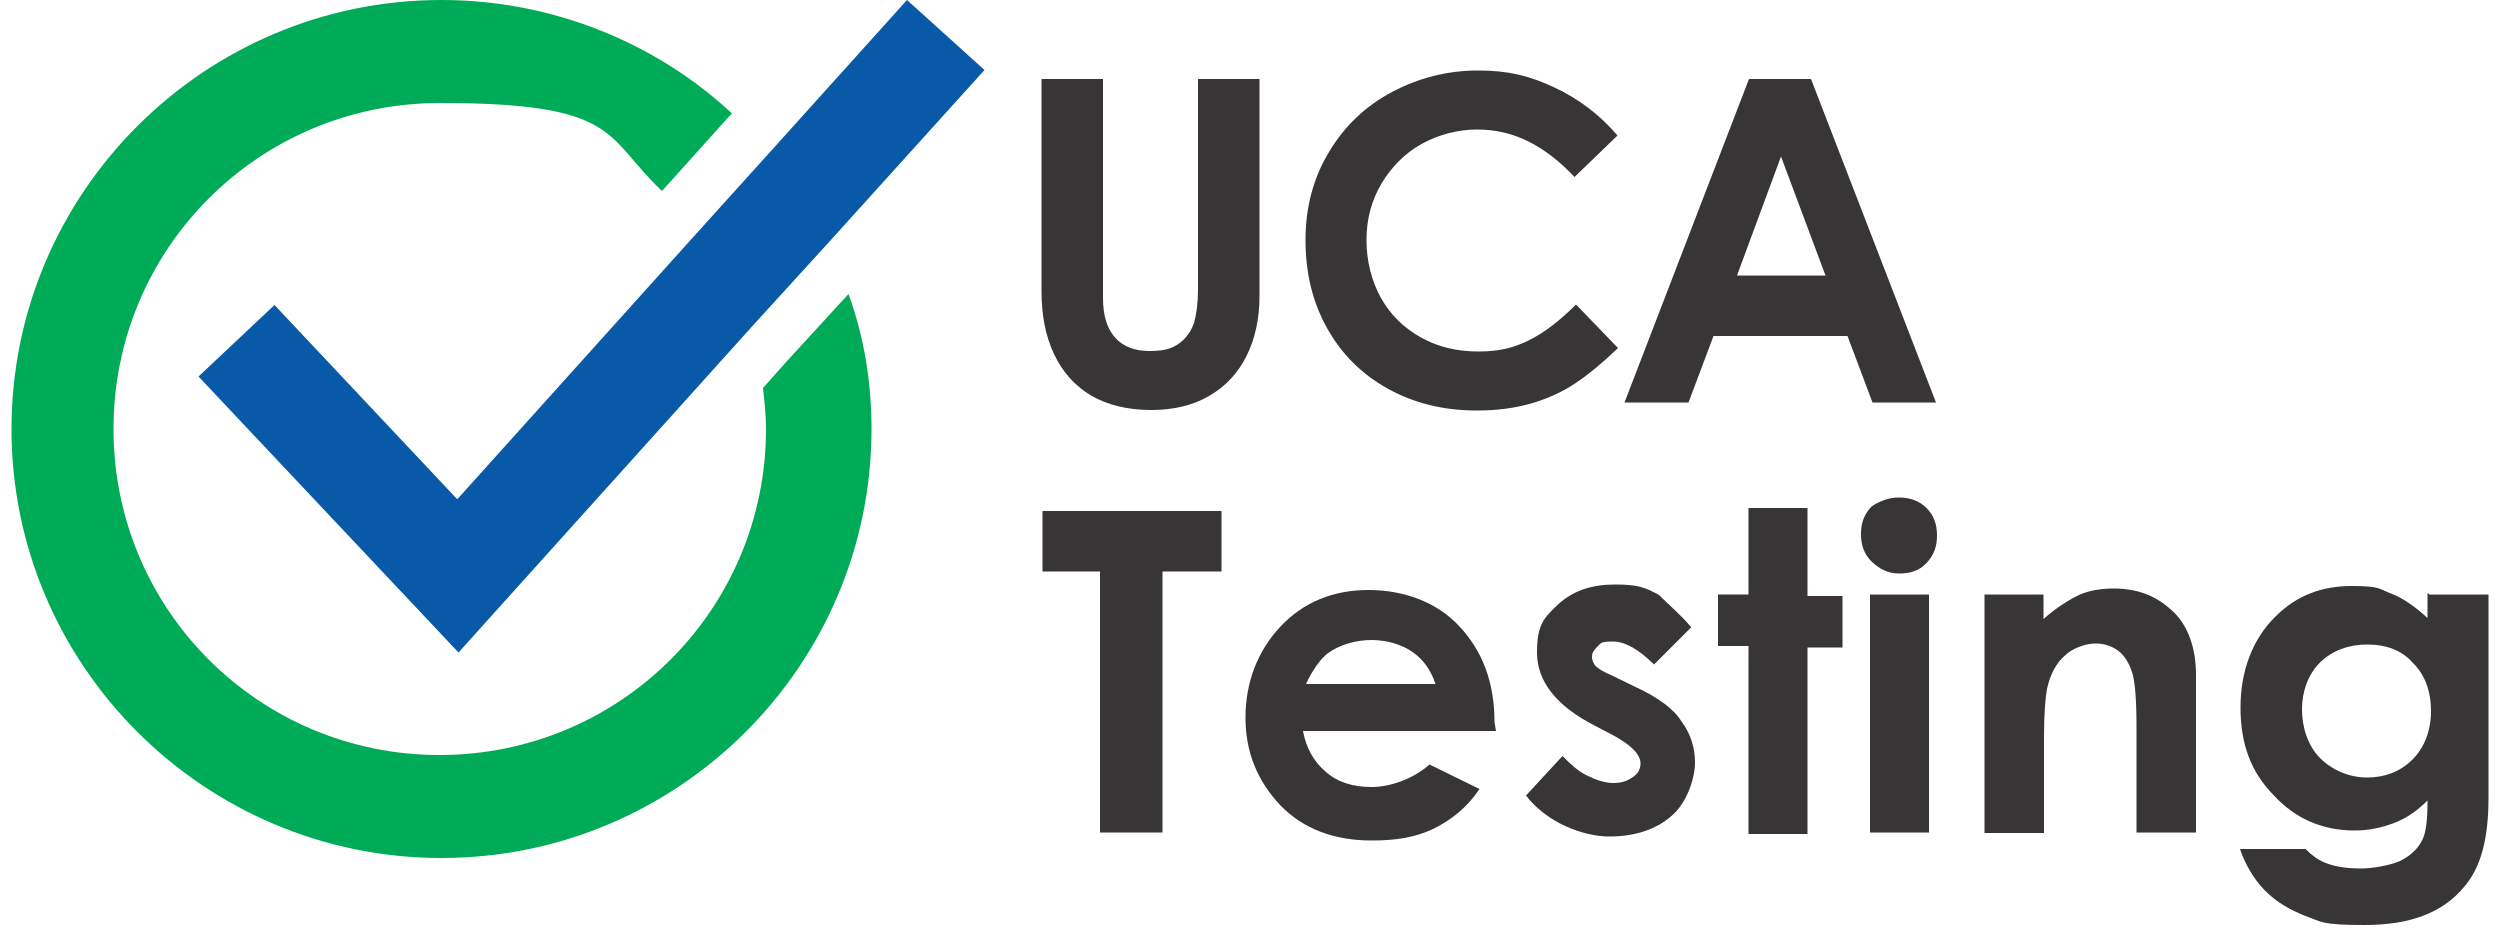
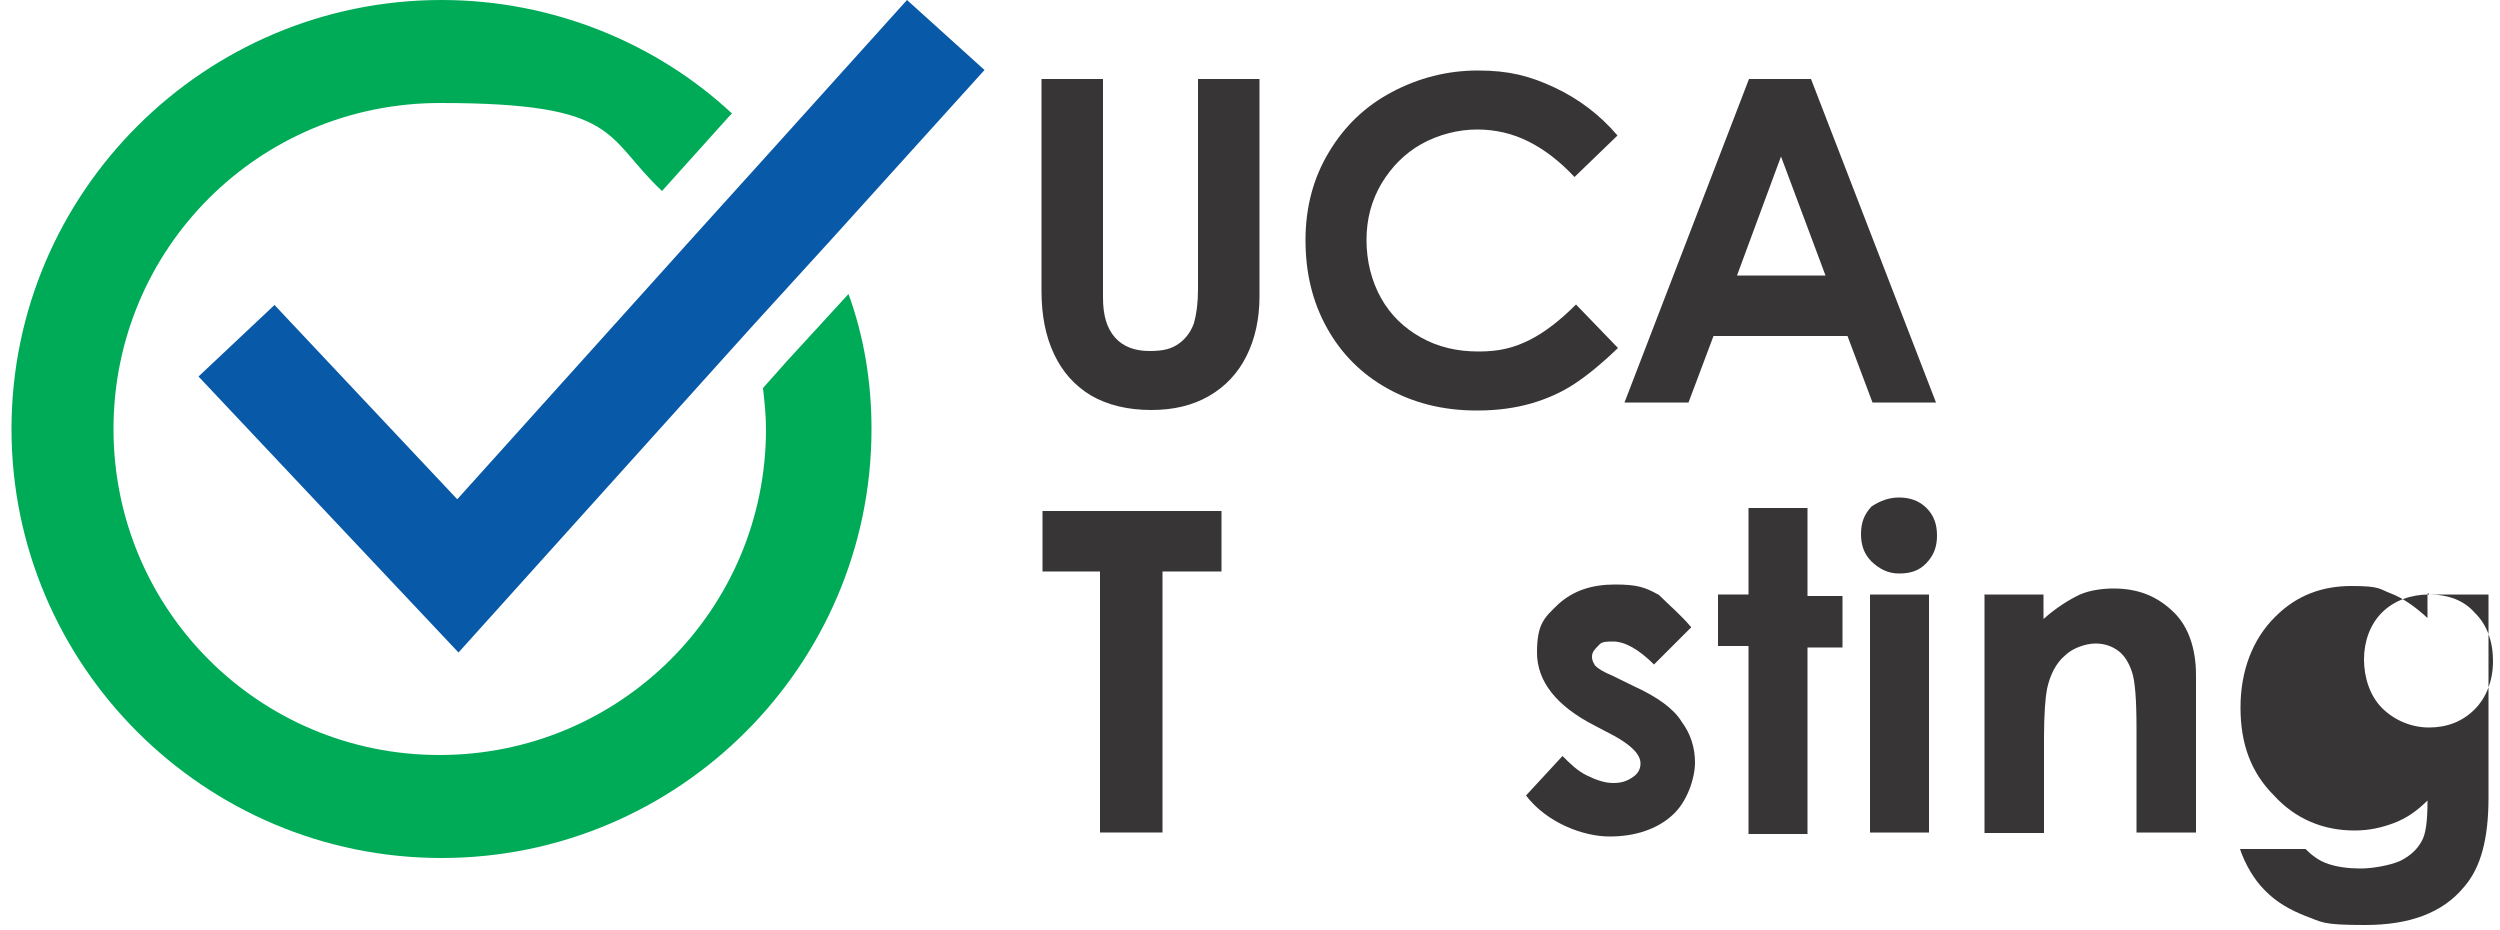
<svg xmlns="http://www.w3.org/2000/svg" id="Layer_1" viewBox="0 0 500 186">
  <defs>
    <style>      .st0 {        fill: none;      }      .st1 {        fill: #0859a8;      }      .st2 {        fill: #373535;      }      .st3 {        fill: #00ab57;      }      .st4 {        clip-path: url(#clippath);      }    </style>
    <clipPath id="clippath">
      <rect class="st0" x=".9" width="498.2" height="185.3" />
    </clipPath>
  </defs>
  <g class="st4">
    <g>
      <path class="st0" d="M.9,0h498.2v185.3H.9V0Z" />
      <path class="st0" d="M.9,0h498.2v185.3H.9V0Z" />
    </g>
  </g>
  <path class="st2" d="M208.7,102.2h35.6v12.1h-11.8v52.2h-12.5v-52.2h-11.5v-12.1h.3,0Z" />
-   <path class="st2" d="M299.2,146.2h-38.6c.6,3.3,2.1,6.1,4.6,8.2,2.4,2.1,5.5,3,9.1,3s8.2-1.5,11.6-4.5l10,4.9c-2.4,3.6-5.5,6.1-9.1,7.9-3.7,1.8-7.6,2.4-12.5,2.4-7.6,0-13.7-2.4-18.2-7-4.6-4.9-7-10.6-7-17.6s2.4-13.3,7-18.2,10.6-7.3,17.6-7.3,13.7,2.4,18.2,7.3c4.6,4.9,7,11.2,7,19.1l.3,1.8h0ZM287.1,136.8c-.9-2.7-2.4-4.9-4.6-6.4-2.1-1.5-5.2-2.4-8.2-2.4s-6.4.9-8.8,2.7c-1.5,1.2-3,3.3-4.3,6.1h25.9Z" />
  <path class="st2" d="M338.1,125.6l-7.3,7.3c-3-3-5.8-4.6-8.2-4.6s-2.4.3-3,.9-1.2,1.2-1.2,2.1.3,1.2.6,1.8c.6.6,1.5,1.2,3.6,2.1l4.3,2.1c4.6,2.1,7.9,4.5,9.4,7,1.8,2.4,2.7,5.2,2.7,8.2s-1.5,7.9-4.6,10.6c-3,2.7-7.3,4.2-12.5,4.2s-12.5-2.7-16.7-8.2l7.3-7.9c1.5,1.5,3,3,4.9,3.9,1.8.9,3.6,1.5,5.2,1.5s2.7-.3,4-1.2c.9-.6,1.5-1.5,1.5-2.7,0-1.8-1.8-3.6-5.2-5.5l-4-2.1c-7.6-3.9-11.5-8.8-11.5-14.6s1.5-7,4.3-9.7c3-2.7,6.7-3.9,11.3-3.9s6.1.6,8.8,2.1c2.1,2.1,4.3,3.9,6.4,6.4v.2h0Z" />
  <path class="st2" d="M349.7,101.6h11.8v17.6h7v10.3h-7v37.3h-11.8v-37.6h-6.1v-10.3h6.1v-17.3Z" />
  <path class="st2" d="M379.8,99.5c2.1,0,4,.6,5.5,2.1s2.1,3.3,2.1,5.5-.6,3.9-2.1,5.5-3.3,2.1-5.5,2.1-3.9-.9-5.5-2.4c-1.5-1.5-2.1-3.3-2.1-5.5s.6-3.9,2.1-5.5c1.8-1.2,3.6-1.8,5.5-1.8ZM374,118.9h11.8v47.6h-11.8v-47.6Z" />
  <path class="st2" d="M396.8,118.9h11.9v4.9c2.7-2.4,5.2-3.9,7.3-4.9,2.1-.9,4.6-1.2,6.7-1.2,4.9,0,8.8,1.5,12.2,4.9,2.7,2.7,4.3,7,4.3,12.4v31.5h-11.9v-20.9c0-5.8-.3-9.4-.9-11.2s-1.5-3.3-2.7-4.2-2.7-1.5-4.6-1.5-4.6.9-6.1,2.4c-1.8,1.5-3,3.9-3.6,6.7-.3,1.5-.6,4.9-.6,9.7v19.1h-11.9v-47.6h0Z" />
-   <path class="st2" d="M485.8,118.9h11.9v40.6c0,8.2-1.5,14-4.9,17.9-4.3,5.2-10.9,7.6-19.8,7.6s-8.5-.6-11.9-1.8c-3-1.2-5.8-2.7-8.2-5.2-2.1-2.1-3.9-5.2-4.9-8.2h13.1c1.2,1.2,2.7,2.4,4.6,3,1.8.6,4,.9,6.4.9s5.8-.6,7.9-1.5c1.8-.9,3.3-2.1,4.3-3.9.9-1.5,1.2-4.2,1.2-8.2-2.1,2.1-4.3,3.6-6.7,4.5s-4.9,1.5-7.9,1.5c-6.4,0-11.9-2.4-16.1-7-4.6-4.6-6.7-10.3-6.7-17.6s2.4-13.7,7-18.2c4.3-4.3,9.4-6.1,15.2-6.1s5.5.6,7.9,1.5,4.9,2.7,7.3,4.9v-4.9h.3v.2h0ZM473.4,128.9c-3.6,0-7,1.2-9.4,3.6s-3.6,5.8-3.6,9.4,1.2,7.3,3.6,9.7,5.8,3.9,9.4,3.9,6.7-1.2,9.1-3.6c2.4-2.4,3.7-5.8,3.7-9.7s-1.2-7.3-3.7-9.7c-2.1-2.4-5.2-3.6-9.1-3.6h0Z" />
+   <path class="st2" d="M485.8,118.9h11.9v40.6c0,8.2-1.5,14-4.9,17.9-4.3,5.2-10.9,7.6-19.8,7.6s-8.5-.6-11.9-1.8c-3-1.2-5.8-2.7-8.2-5.2-2.1-2.1-3.9-5.2-4.9-8.2h13.1c1.2,1.2,2.7,2.4,4.6,3,1.8.6,4,.9,6.4.9s5.8-.6,7.9-1.5c1.8-.9,3.3-2.1,4.3-3.9.9-1.5,1.2-4.2,1.2-8.2-2.1,2.1-4.3,3.6-6.7,4.5s-4.9,1.5-7.9,1.5c-6.4,0-11.9-2.4-16.1-7-4.6-4.6-6.7-10.3-6.7-17.6s2.4-13.7,7-18.2c4.3-4.3,9.4-6.1,15.2-6.1s5.5.6,7.9,1.5,4.9,2.7,7.3,4.9v-4.9h.3v.2h0Zc-3.6,0-7,1.2-9.4,3.6s-3.6,5.8-3.6,9.4,1.2,7.3,3.6,9.7,5.8,3.9,9.4,3.9,6.7-1.2,9.1-3.6c2.4-2.4,3.7-5.8,3.7-9.7s-1.2-7.3-3.7-9.7c-2.1-2.4-5.2-3.6-9.1-3.6h0Z" />
  <path class="st3" d="M174.3,85.8c0-9.4-1.5-18.5-4.6-27l-12.2,13.3-4.9,5.5c.3,2.7.6,5.5.6,8.2,0,36.1-29.2,65.2-65.3,65.2S22.7,121.9,22.7,85.8,51.8,20.6,88,20.6s32.8,6.7,44.4,17.6l13.4-14.9.6-.6C131.5,8.8,110.8,0,88.3,0,40.9,0,2.3,38.5,2.3,85.8s38.6,85.8,86,85.8,86-38.5,86-85.8" />
  <path class="st1" d="M91.4,99.8l-36.5-38.8-15.2,14.3,52,55.2,58.7-65.2,15.5-17,31-34.3-15.5-14-27.3,30.3-14,15.5-48.6,54h0Z" />
  <path class="st2" d="M230.3,82c-4.8,0-8.8-1-12.1-2.9-3.3-2-5.7-4.7-7.4-8.3-1.7-3.6-2.5-7.8-2.5-12.6V15.8h12.3v43.8c0,3.5.8,6.1,2.4,7.9,1.6,1.8,3.9,2.7,6.9,2.7s4.5-.5,5.9-1.5,2.4-2.4,3-4.1c.5-1.8.8-4,.8-6.7V15.8h12.3v43.4c0,4.6-.9,8.6-2.6,12-1.7,3.4-4.2,6.1-7.5,8s-7.1,2.8-11.6,2.8h.1Z" />
  <path class="st2" d="M295.3,82.1c-6.7,0-12.6-1.5-17.8-4.4-5.2-2.9-9.2-6.9-12.1-12.1-2.9-5.2-4.3-11-4.3-17.6s1.6-12.5,4.7-17.6c3.1-5.2,7.3-9.2,12.6-12,5.3-2.8,11-4.3,17.2-4.3s10.4,1.1,15.3,3.4c4.9,2.3,9.1,5.5,12.6,9.6l-8.6,8.3c-2.9-3.1-6-5.5-9.2-7.1s-6.6-2.4-10.3-2.4-7.7,1-11.1,2.9-6,4.6-8,7.9c-2,3.4-3,7.1-3,11.3s1,8.2,2.9,11.6c1.9,3.4,4.6,6,8,7.9s7.2,2.8,11.5,2.8,7.2-.8,10.2-2.3,6.1-3.9,9.3-7.1l8.4,8.7c-3,2.9-5.9,5.3-8.6,7.1-2.7,1.8-5.7,3.1-8.8,4-3.2.9-6.7,1.4-10.7,1.4h-.2Z" />
  <path class="st2" d="M374.5,80.5l-5-13.3h-26.8l-5,13.3h-12.8l24.9-64.7h12.4l25,64.7h-12.8,0ZM347.3,55.1h17.8l-8.9-23.8-8.8,23.8h-.1Z" />
</svg>